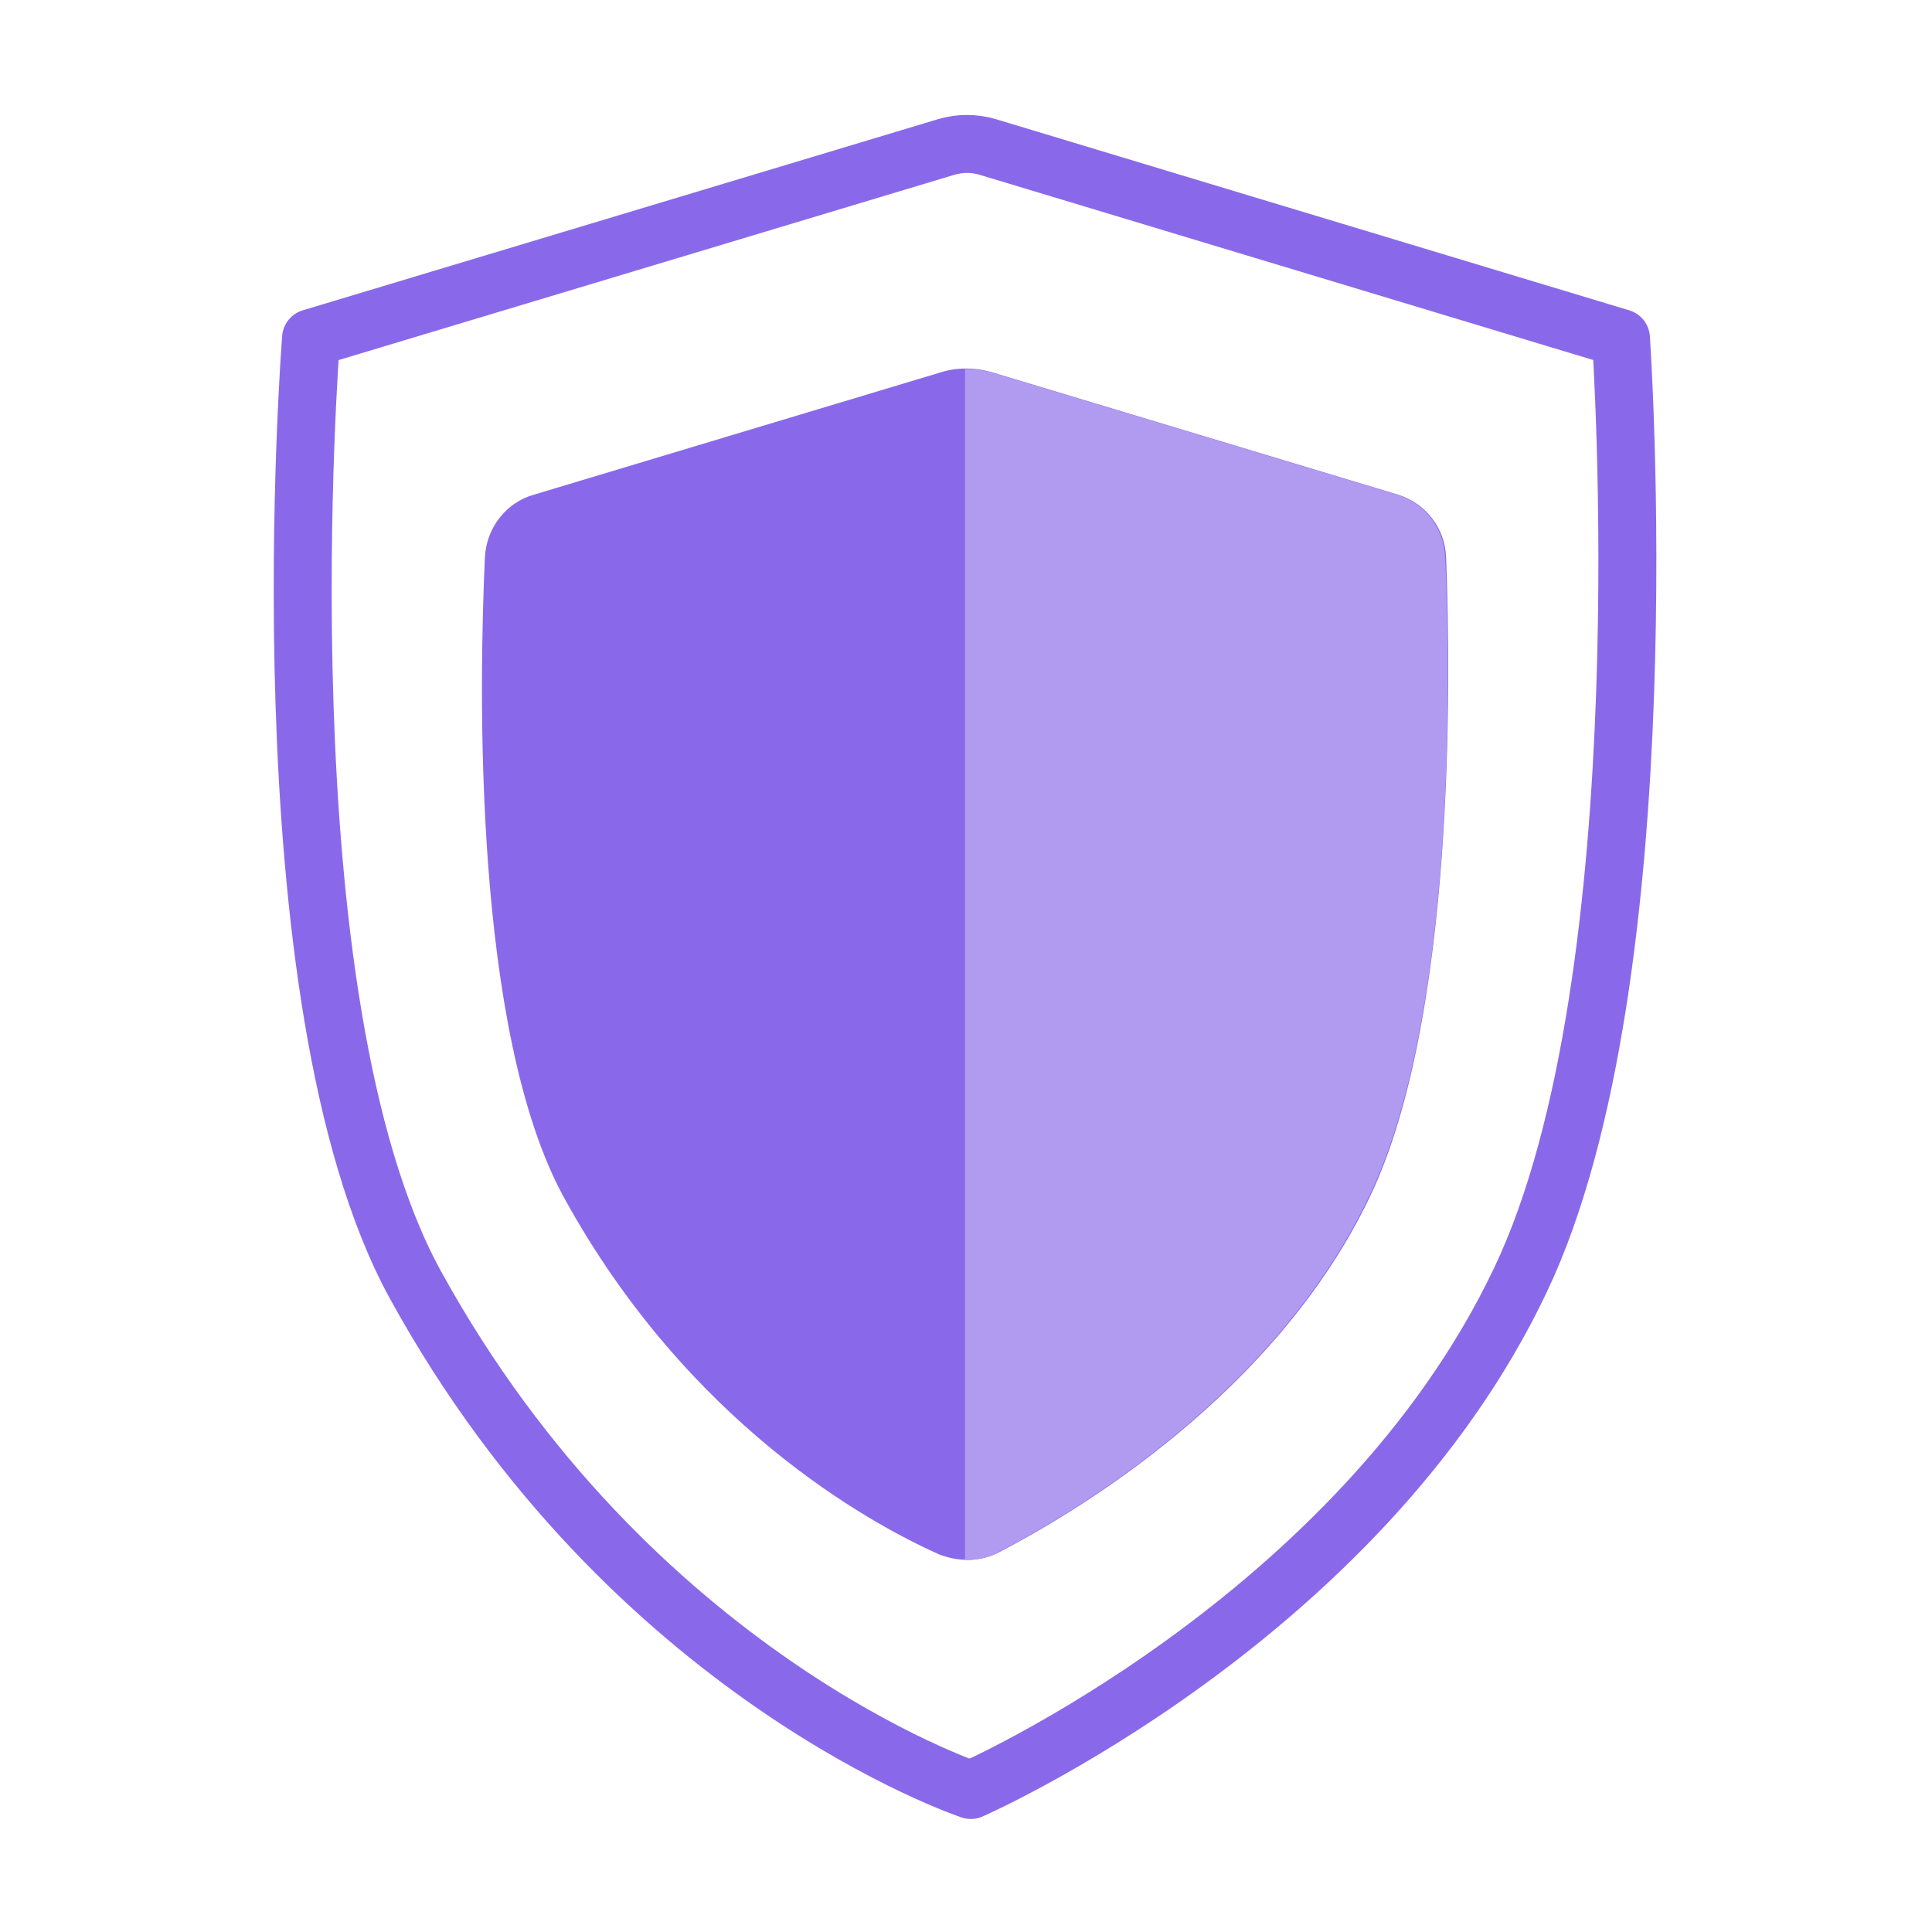
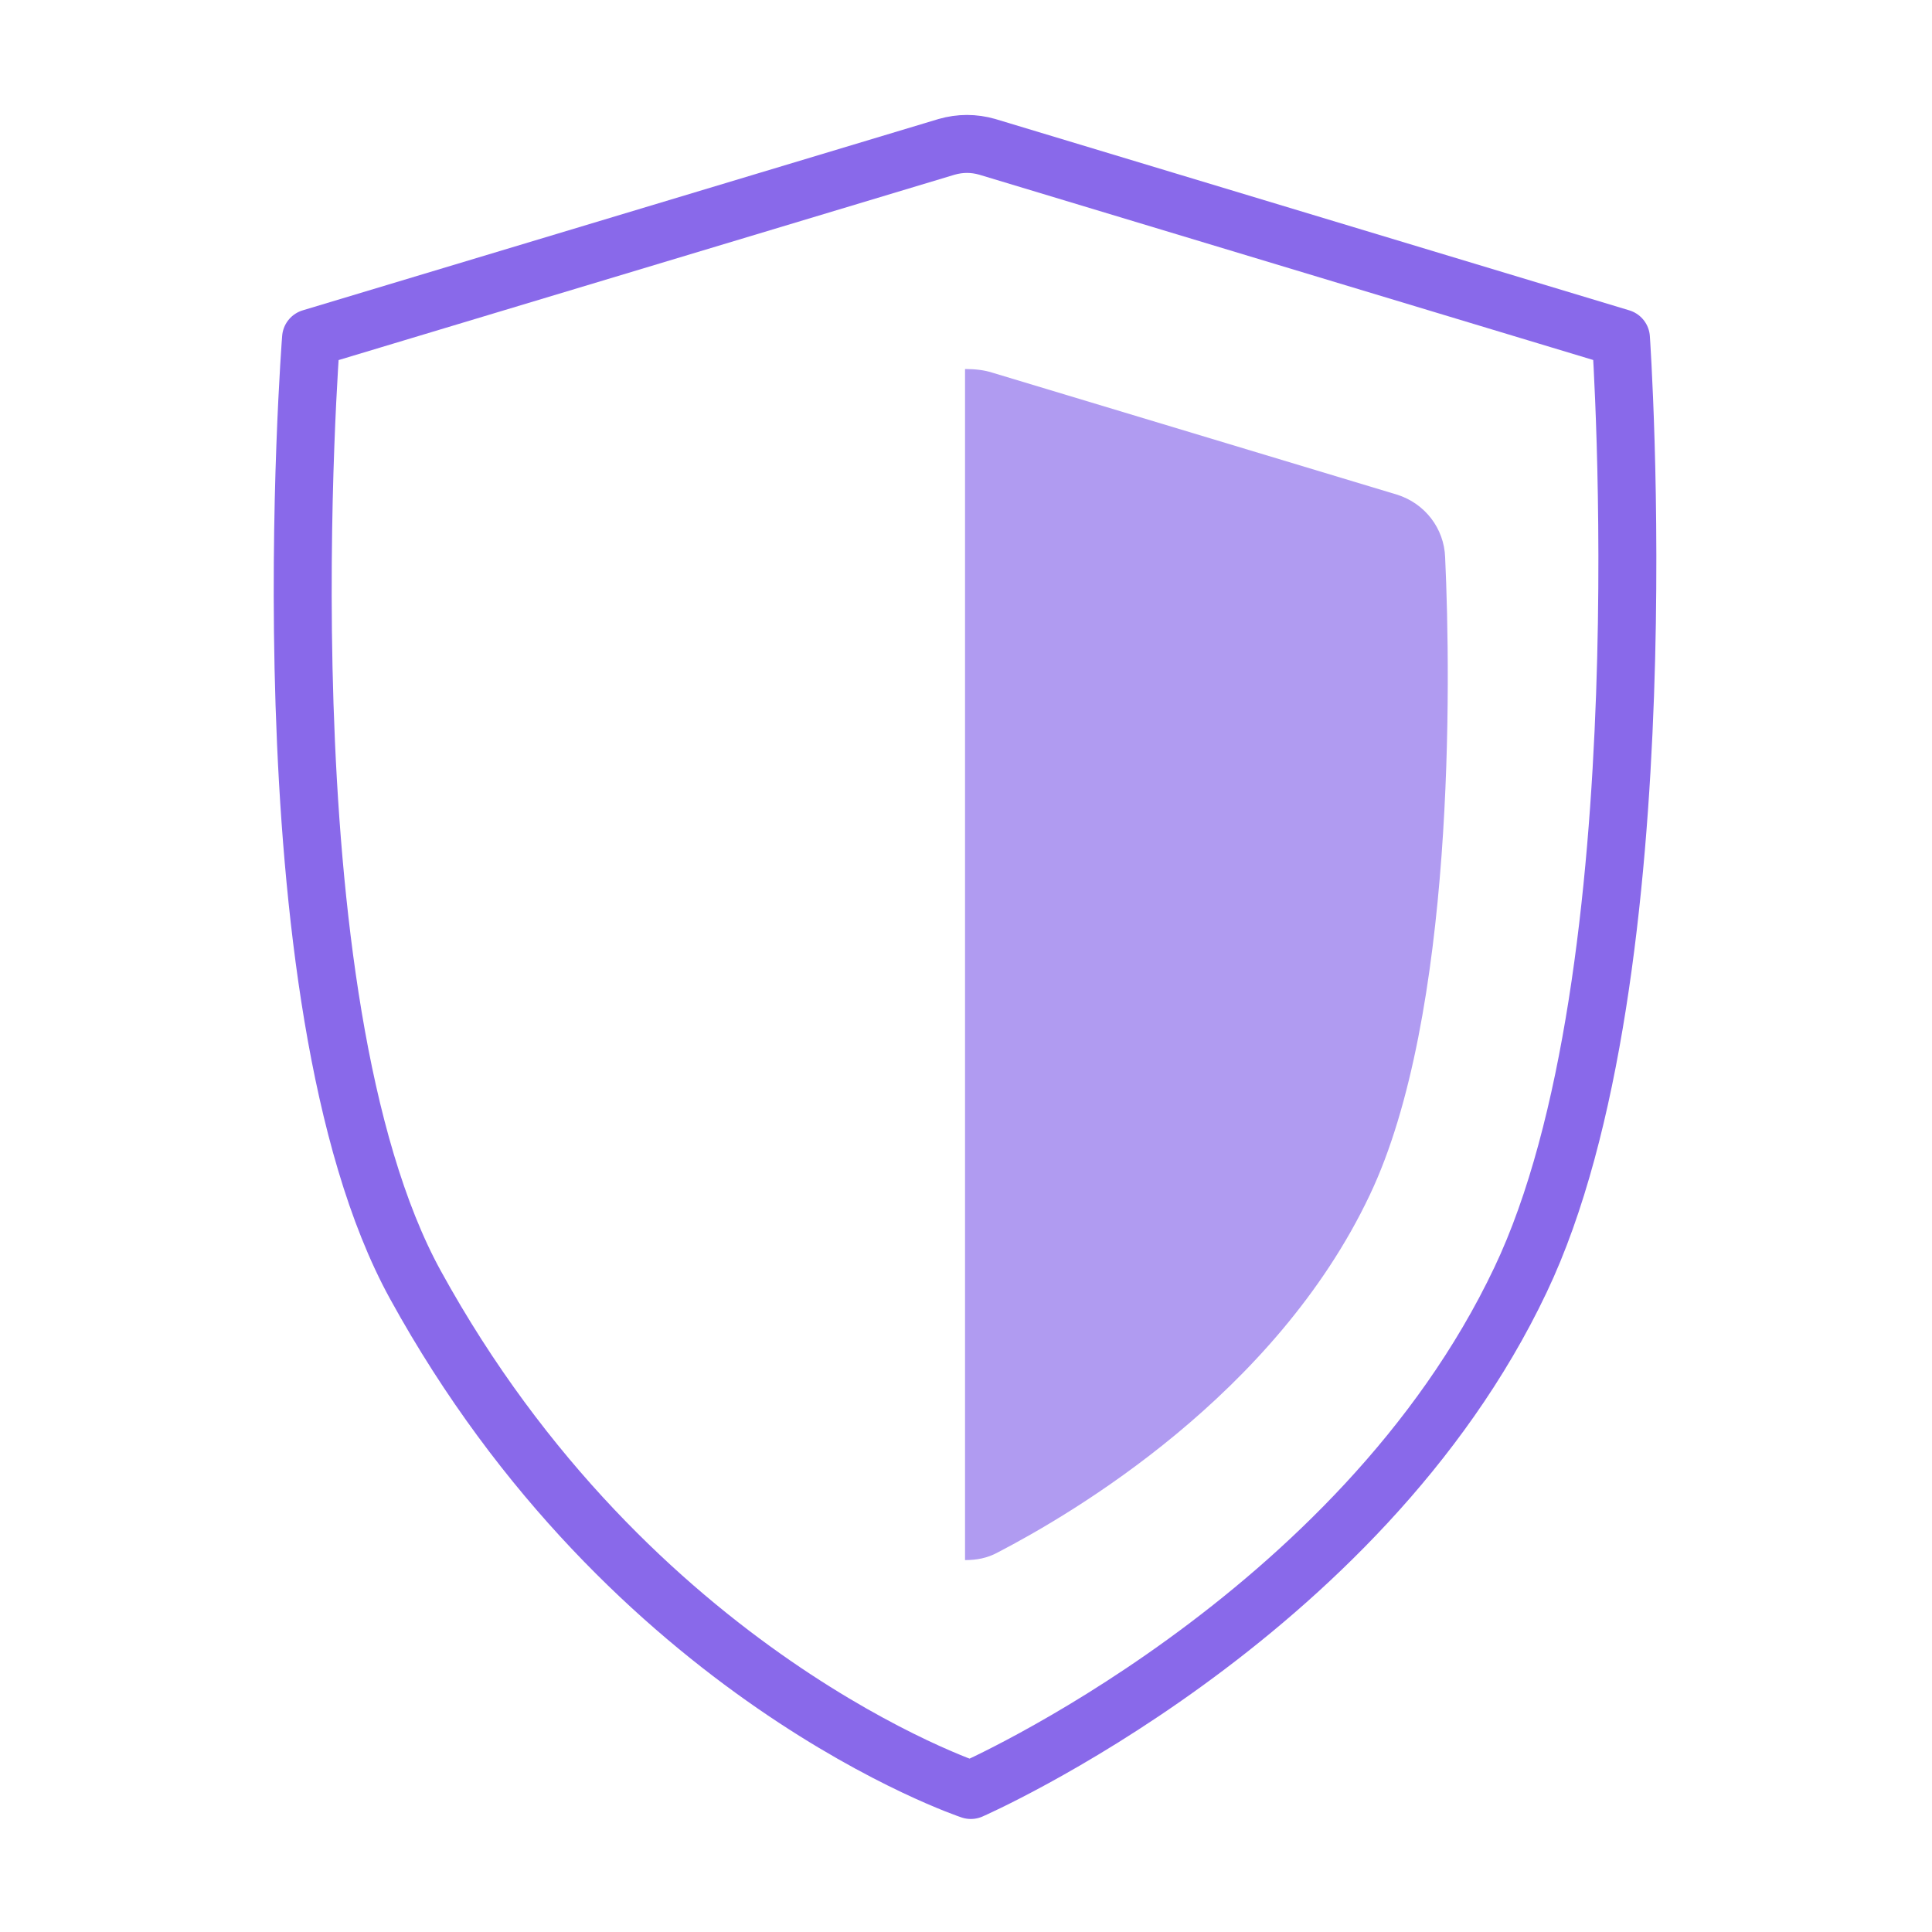
<svg xmlns="http://www.w3.org/2000/svg" version="1.1" id="Layer_1" x="0px" y="0px" viewBox="0 0 200 200" style="enable-background:new 0 0 200 200;" xml:space="preserve">
  <style type="text/css">
	.st0{fill:none;stroke:#8969EA;stroke-width:6;stroke-linecap:round;stroke-linejoin:round;stroke-miterlimit:10;}
	.st1{fill:#8969EA;}
	.st2{fill:#B09BF1;}
</style>
  <path class="st0" d="M32.2,35l65.8-19.8c1.4-0.4,2.8-0.4,4.2,0L167.8,35c0,0,4.6,66-10.4,97.5c-16.7,35.2-56.9,52.8-56.9,52.8  S65.3,173.6,43,133C26.8,103.5,32.2,35,32.2,35z" />
-   <path class="st1" d="M55.3,51.2l41.9-12.6c1.8-0.6,3.8-0.6,5.7,0l41.8,12.6c2.9,0.9,4.9,3.5,5,6.5c0.5,13,0.9,47.6-7.8,66  c-9.8,20.7-30.8,33-38.5,37c-1.9,1-4.2,1-6.2,0.2c-7.4-3.3-26-13.6-38.8-36.9c-9.5-17.3-8.8-53.2-8.2-66.4  C50.4,54.6,52.4,52,55.3,51.2z" />
  <path class="st2" d="M141.8,123.7c-9.8,20.7-30.8,33-38.5,37c-1.1,0.6-2.2,0.8-3.4,0.8V38.2c1,0,2,0.1,2.9,0.4l41.8,12.6  c2.9,0.9,4.9,3.5,5,6.5C150.2,70.6,150.6,105.2,141.8,123.7z" />
</svg>